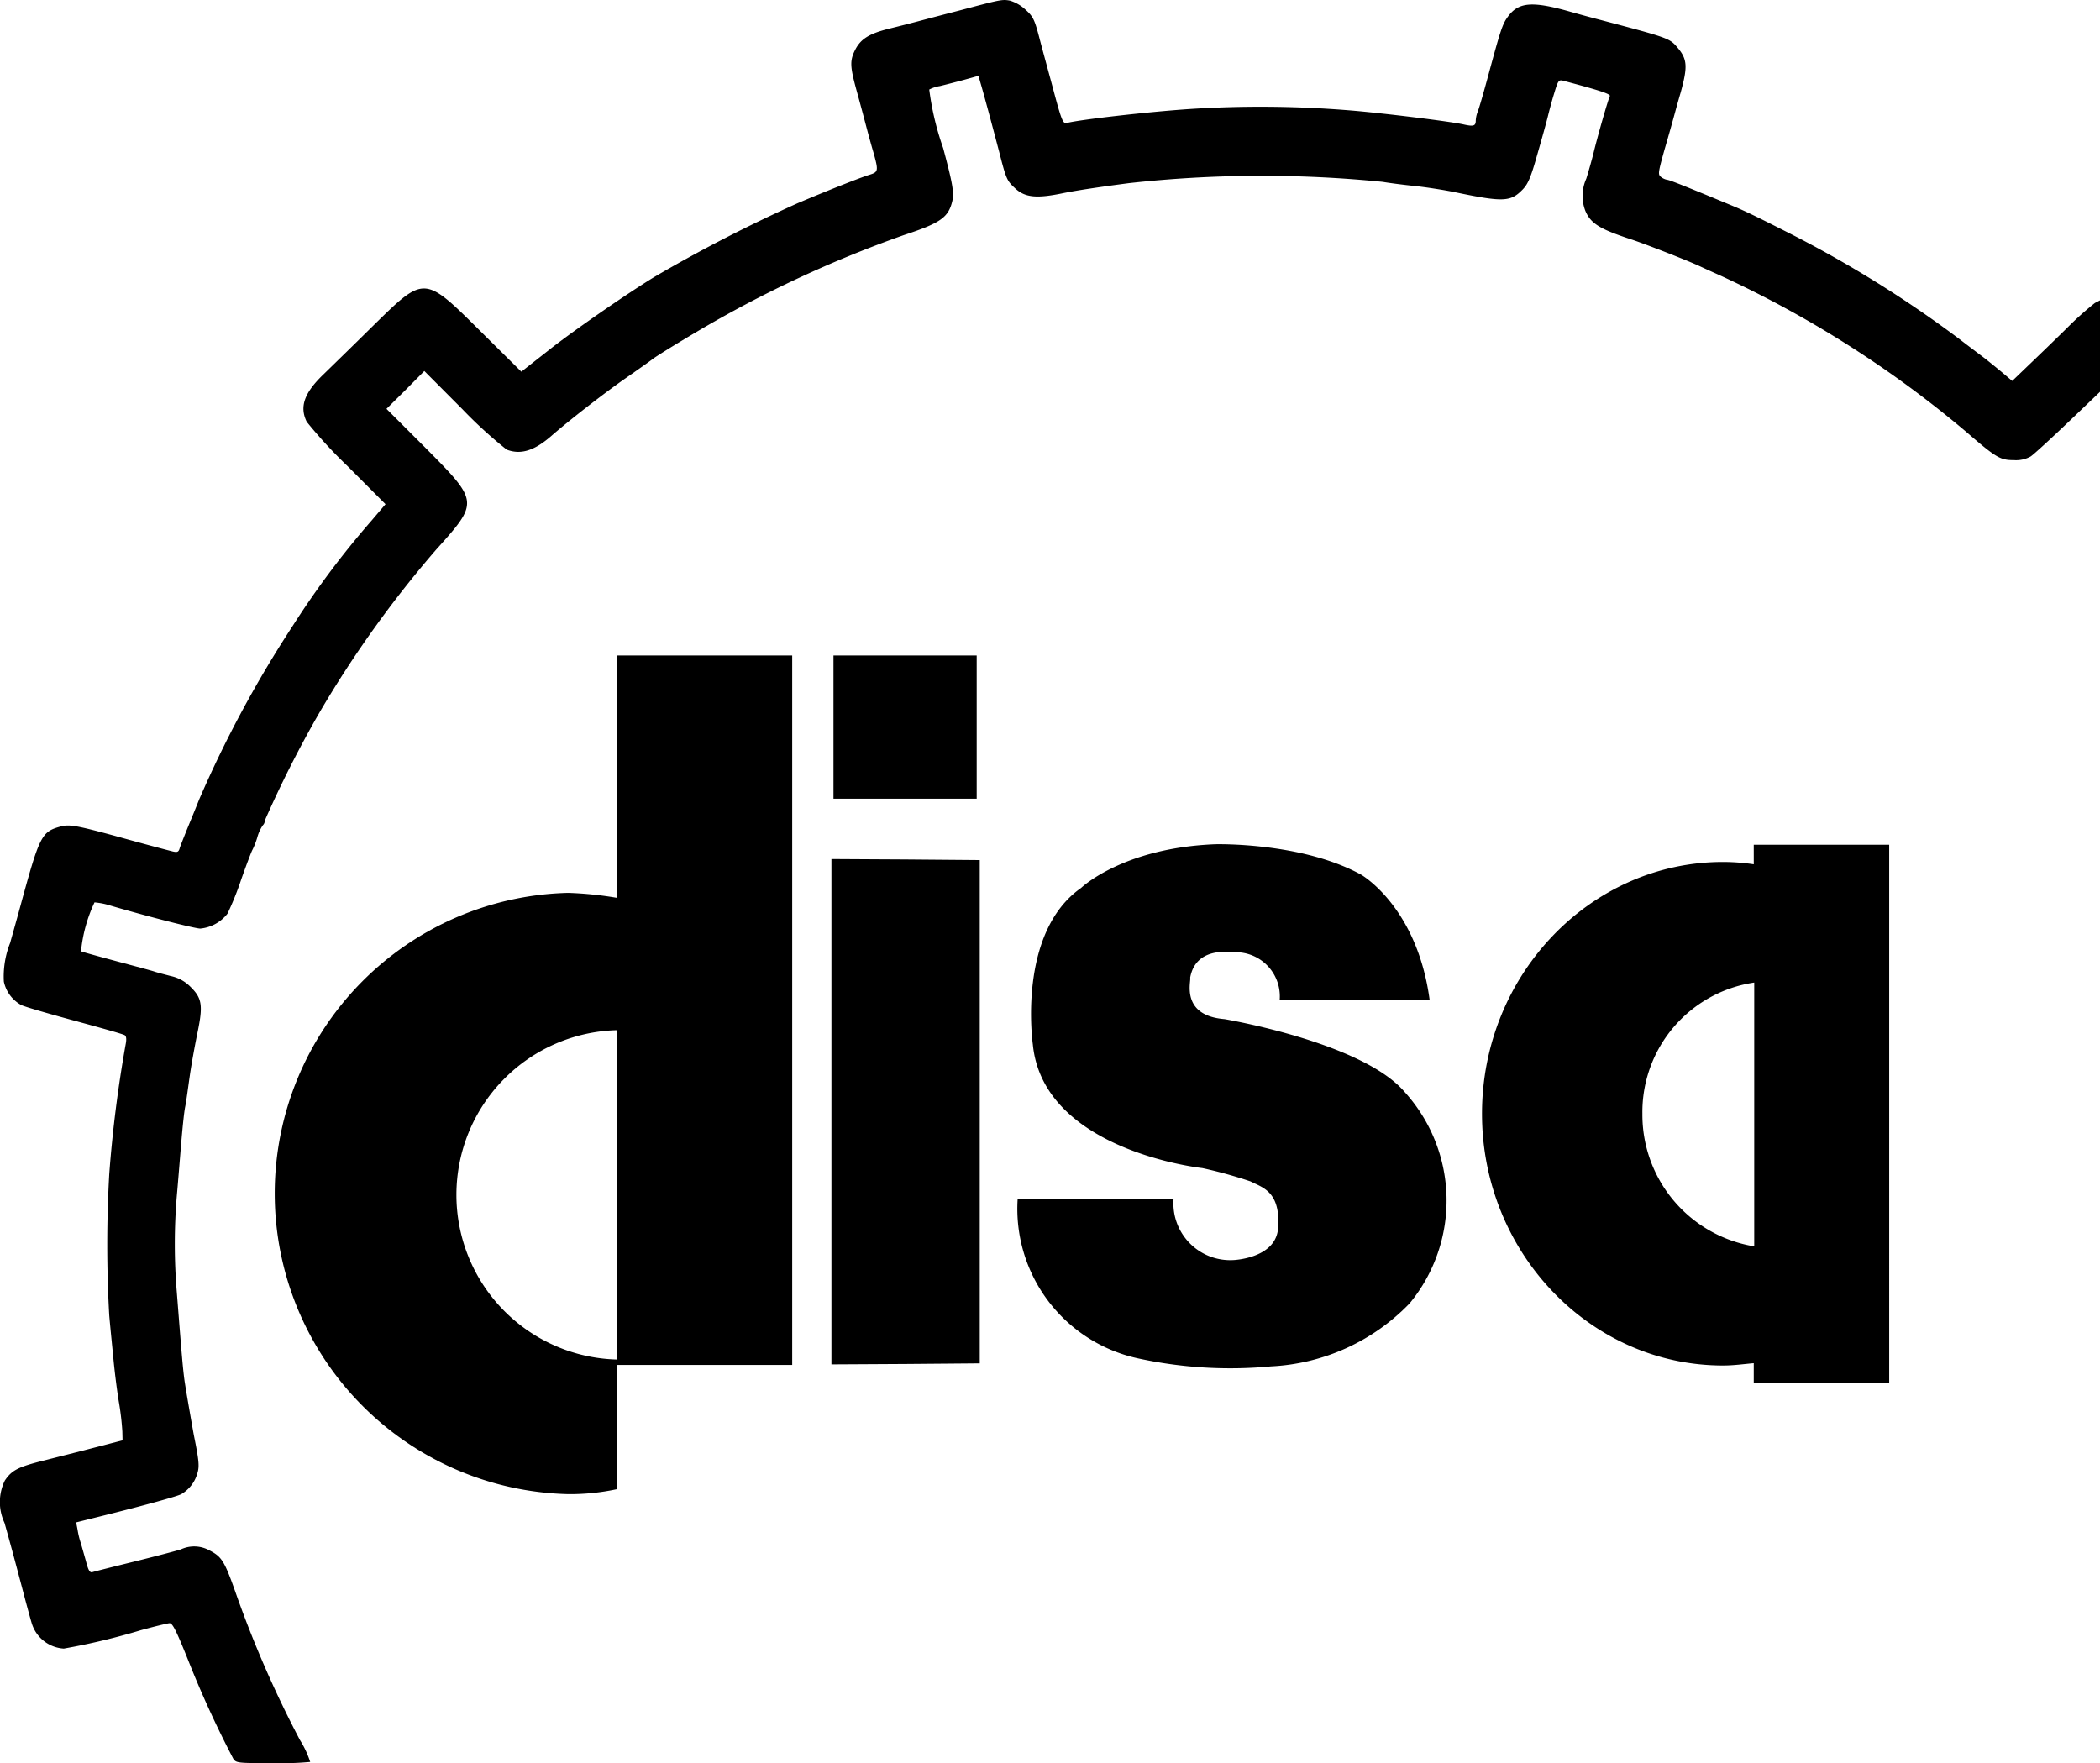
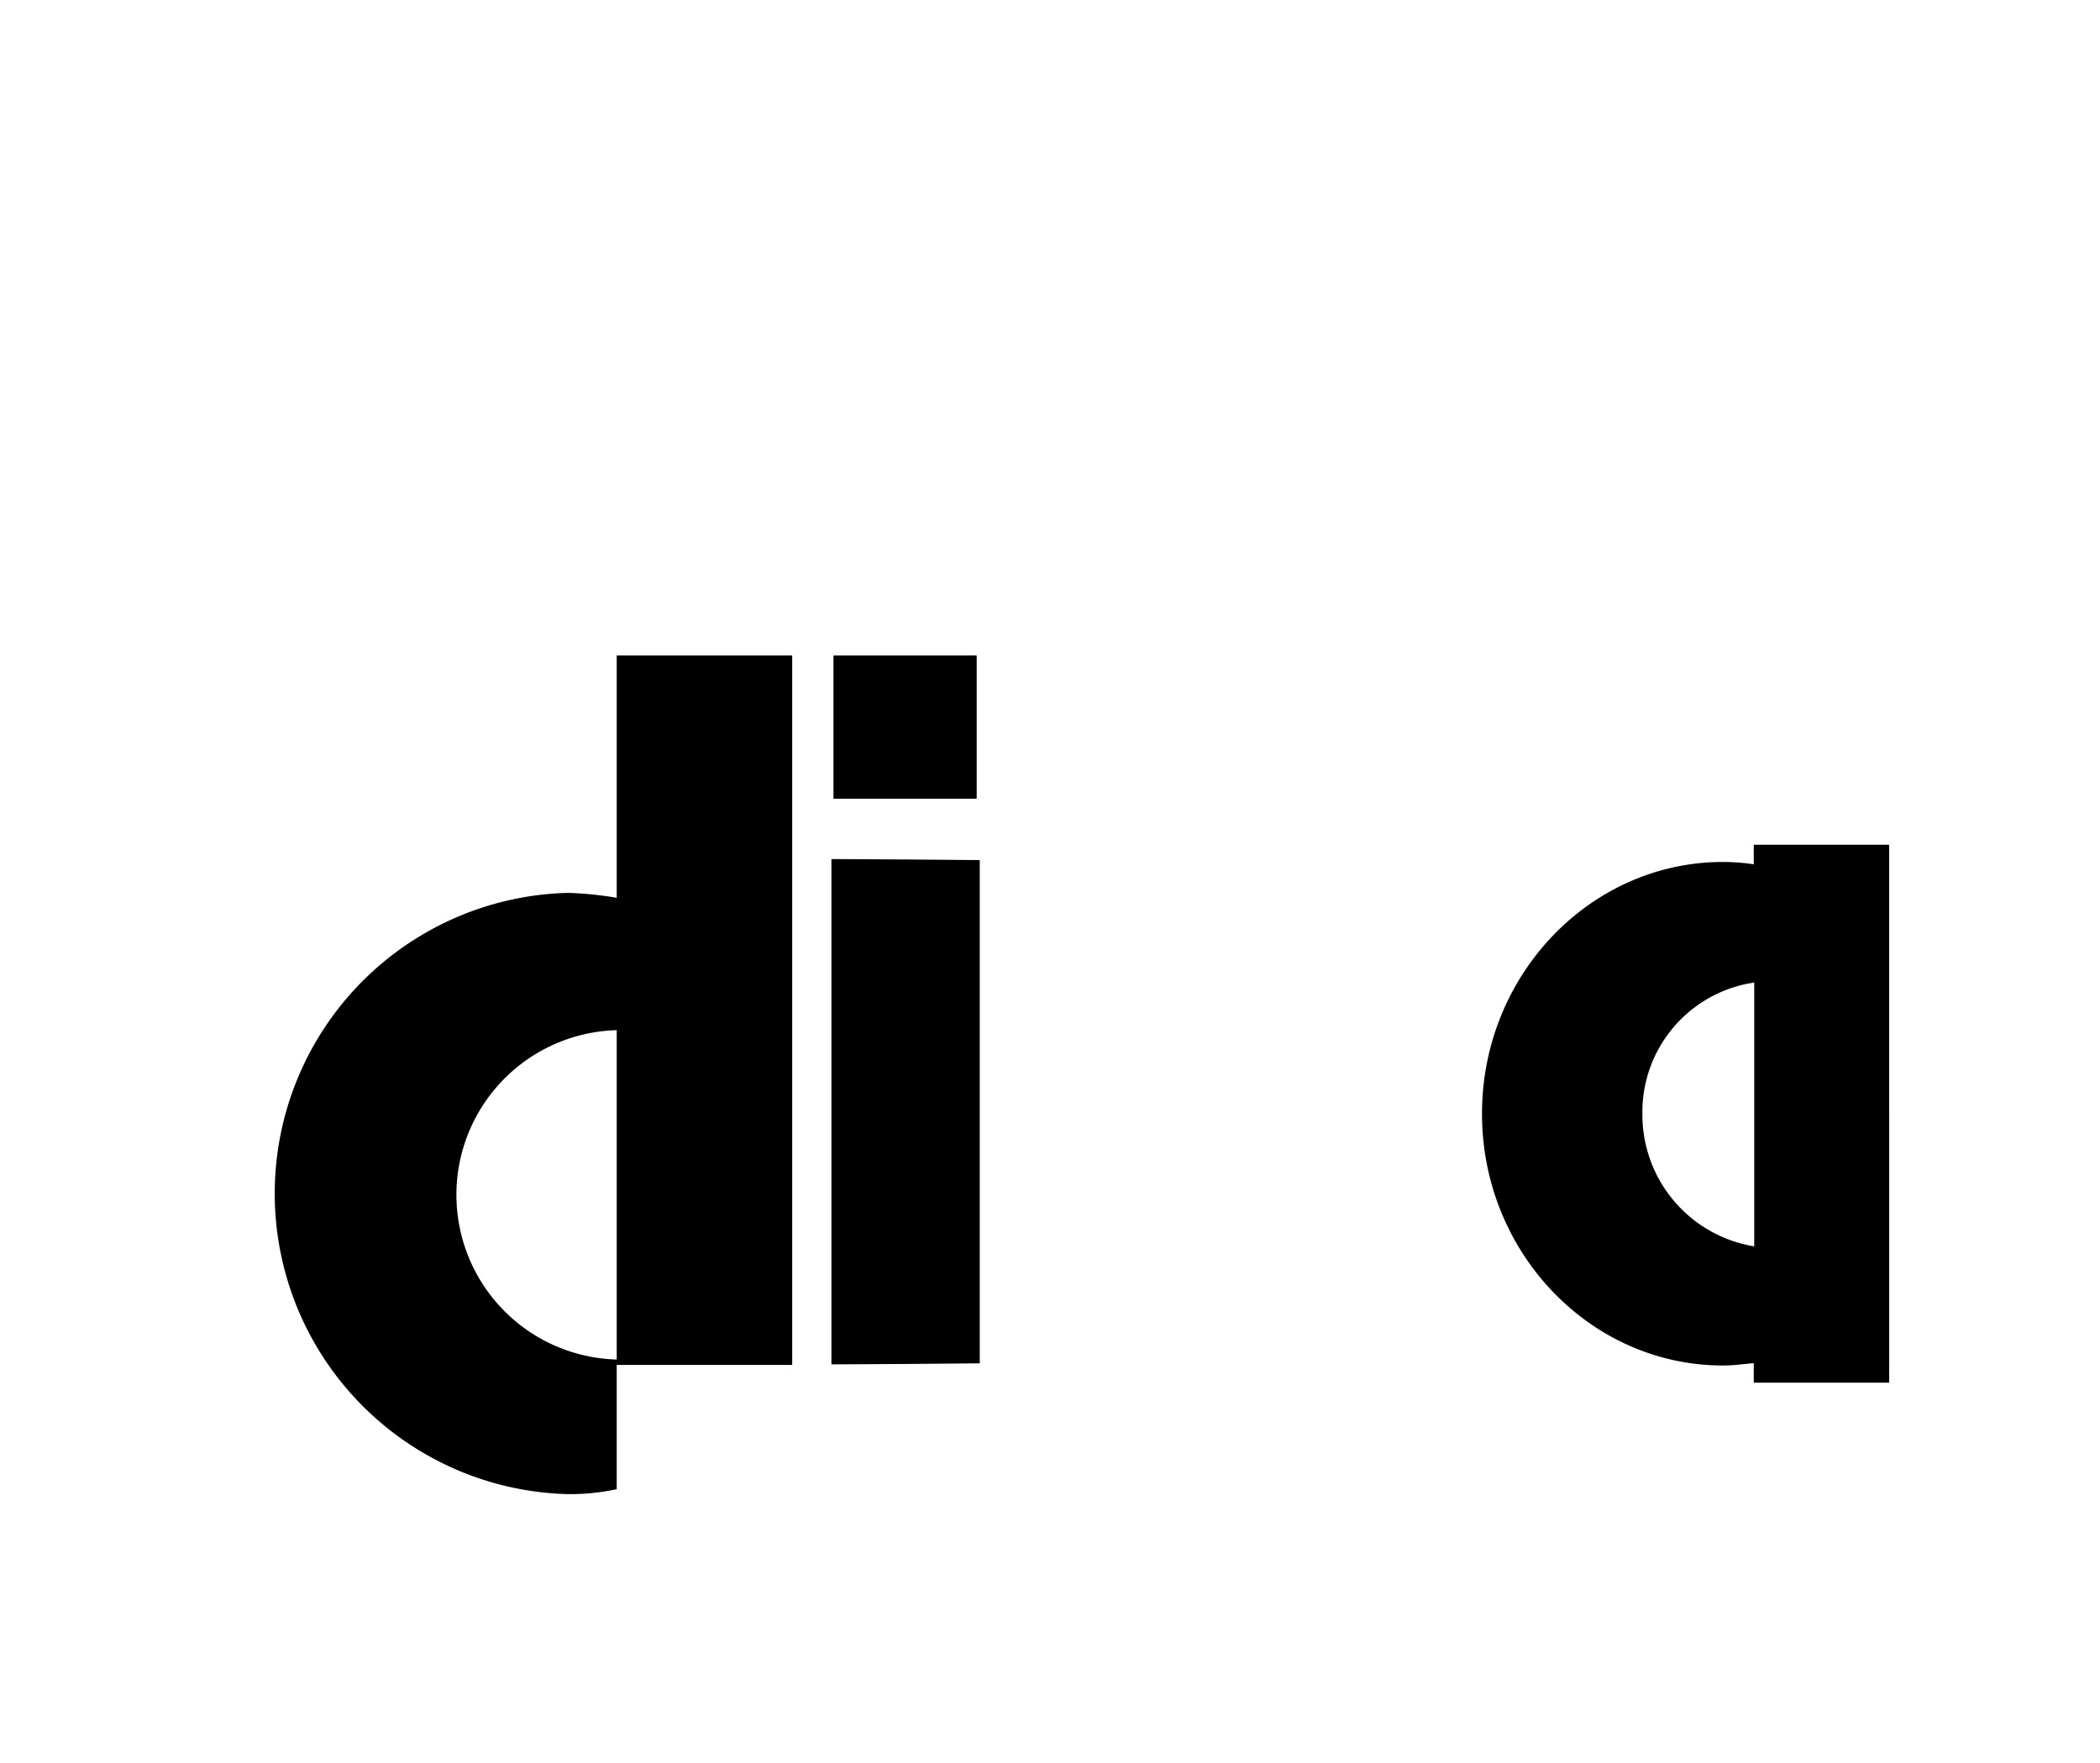
<svg xmlns="http://www.w3.org/2000/svg" id="Group_2906" data-name="Group 2906" width="105.646" height="88.718" viewBox="0 0 105.646 88.718">
  <g id="Group_2688" data-name="Group 2688" transform="translate(0 0)">
-     <path id="Path_9423" data-name="Path 9423" d="M178.038,87.35a15.883,15.883,0,0,0-1.41,1.266c-.638.628-1.523,1.482-1.956,1.894l-.793.762-.535-.453c-.3-.247-.669-.546-.813-.659s-.741-.556-1.3-.988a58.318,58.318,0,0,0-8.749-5.425c-1.791-.906-2.12-1.06-2.975-1.41-2.007-.834-2.882-1.184-2.985-1.184a.722.722,0,0,1-.3-.134c-.175-.134-.165-.2.175-1.42.206-.7.443-1.554.535-1.894s.216-.772.268-.947c.36-1.307.34-1.678-.175-2.275-.381-.453-.484-.484-3.8-1.359-.391-.1-1.163-.309-1.7-.463-1.8-.5-2.481-.443-3.006.268-.288.391-.371.648-1,2.975-.237.875-.473,1.7-.535,1.832a1.421,1.421,0,0,0-.093.432c0,.268-.1.309-.576.206-.638-.154-4.189-.587-5.7-.71a55.192,55.192,0,0,0-8.132-.072c-2.017.134-5.466.525-6.166.7-.2.051-.268-.134-.731-1.873-.237-.875-.546-2.007-.679-2.522-.216-.813-.3-.978-.669-1.307a2.011,2.011,0,0,0-.782-.453c-.391-.072-.473-.051-2.45.473-.679.175-1.585.412-2.007.525s-1.153.3-1.616.412c-1,.247-1.431.515-1.709,1.06s-.268.834.072,2.069c.154.556.371,1.369.484,1.8s.278,1.029.371,1.338c.247.9.237.947-.226,1.091s-2.007.751-3.613,1.431a75.966,75.966,0,0,0-7.144,3.675c-1.3.782-4.086,2.707-5.3,3.664l-1.441,1.132-2.007-1.987c-2.913-2.892-2.841-2.882-5.507-.268-.957.947-2.059,2.017-2.439,2.388-.978.937-1.215,1.637-.844,2.388a23.788,23.788,0,0,0,2.069,2.244l1.894,1.9-.7.823a44,44,0,0,0-3.963,5.291,57.85,57.85,0,0,0-4.714,8.749c-.237.6-.546,1.338-.669,1.647s-.268.669-.309.8c-.051.185-.113.216-.34.165-.288-.072-1.575-.412-2.9-.782-1.935-.525-2.306-.587-2.717-.484-1,.268-1.081.432-2.069,4.056-.2.741-.432,1.544-.5,1.8a4.577,4.577,0,0,0-.319,1.956,1.765,1.765,0,0,0,.865,1.173c.144.082,1.359.432,2.687.793s2.47.679,2.532.731c.082.062.093.216.041.473a64.163,64.163,0,0,0-.823,6.516,63.039,63.039,0,0,0,0,7.113c.051.587.154,1.6.216,2.244s.185,1.626.278,2.162a13.831,13.831,0,0,1,.165,1.431l.01.443-1.39.36c-.762.2-1.9.484-2.542.648-1.328.329-1.637.494-1.987,1.009a2.467,2.467,0,0,0-.021,2.131c.237.834.525,1.894.947,3.5.165.628.35,1.307.412,1.513a1.8,1.8,0,0,0,1.626,1.317,33.53,33.53,0,0,0,3.881-.926c.679-.185,1.318-.34,1.431-.35.154-.01.329.329.937,1.842a51.888,51.888,0,0,0,2.275,4.972c.144.216.2.226,1.987.226a16,16,0,0,0,1.884-.062,4.844,4.844,0,0,0-.515-1.1,55.318,55.318,0,0,1-3.15-7.174c-.648-1.853-.762-2.038-1.42-2.378a1.582,1.582,0,0,0-1.42-.041c-.257.082-1.318.36-2.367.618s-1.987.494-2.079.525c-.134.041-.206-.072-.329-.546-.093-.329-.206-.731-.257-.906a4.1,4.1,0,0,1-.165-.679l-.072-.371.865-.216c2.265-.556,4.158-1.071,4.416-1.2a1.761,1.761,0,0,0,.813-1.04c.113-.35.093-.628-.175-1.945-.062-.34-.34-1.915-.443-2.573-.093-.576-.165-1.451-.412-4.611a29.2,29.2,0,0,1,0-4.838c.062-.69.154-1.853.216-2.594s.144-1.6.206-1.9.154-1.029.237-1.6.257-1.523.381-2.12c.288-1.379.226-1.74-.35-2.306a1.959,1.959,0,0,0-1-.546c-.309-.082-.679-.175-.824-.226s-1.009-.278-1.925-.525-1.709-.463-1.76-.494a7.457,7.457,0,0,1,.679-2.46,3.727,3.727,0,0,1,.813.165c1.966.576,4.251,1.153,4.508,1.153a1.972,1.972,0,0,0,1.369-.751,15.121,15.121,0,0,0,.69-1.719c.268-.762.525-1.431.566-1.493a3.891,3.891,0,0,0,.247-.638,2,2,0,0,1,.278-.6.308.308,0,0,0,.093-.226,55.954,55.954,0,0,1,2.779-5.486,54.964,54.964,0,0,1,5.826-8.132c2.182-2.429,2.182-2.419-.556-5.178l-1.925-1.925.957-.947.947-.957L95.917,92.7a22.264,22.264,0,0,0,2.223,2.028c.7.268,1.379.062,2.234-.679.906-.793,2.656-2.151,3.747-2.913.607-.422,1.235-.865,1.379-.978s1.1-.71,2.131-1.318a58.933,58.933,0,0,1,10.5-4.91c1.843-.607,2.234-.885,2.429-1.719.093-.432,0-.926-.463-2.656a14.223,14.223,0,0,1-.7-2.944,1.711,1.711,0,0,1,.535-.175c.257-.062.793-.2,1.2-.309l.741-.206.154.535c.185.648.5,1.812.9,3.335.34,1.328.381,1.41.782,1.781.5.473,1.081.535,2.45.247.618-.124,1.668-.288,3.294-.5a60.927,60.927,0,0,1,12.764-.062c.288.051,1,.144,1.6.206s1.5.206,2.007.309c2.46.515,2.82.494,3.428-.134.268-.278.412-.607.741-1.781.226-.782.463-1.637.525-1.894s.2-.782.319-1.163c.185-.618.226-.69.432-.638,1.873.494,2.429.679,2.367.782-.072.124-.6,1.945-.823,2.872-.093.371-.257.947-.36,1.276a2.1,2.1,0,0,0-.051,1.616c.268.638.71.916,2.275,1.431.731.237,2.934,1.1,3.5,1.369.175.082.607.278.978.443a54.4,54.4,0,0,1,12.4,7.874c1.523,1.318,1.719,1.431,2.409,1.431a1.508,1.508,0,0,0,.844-.185c.144-.093.988-.865,1.873-1.709l1.616-1.544v-4.6Z" transform="translate(-72.649 -72.106)" />
    <path id="Path_9424" data-name="Path 9424" d="M224.2,404.691a17.925,17.925,0,0,0-2.444-.248,15.13,15.13,0,0,0,0,30.251,11.228,11.228,0,0,0,2.444-.248v-6.253h8.828V392.5H224.2Zm0,18.58v4.65a8.288,8.288,0,0,1,0-16.57Z" transform="translate(-193.174 -359.521)" />
-     <path id="Path_9425" data-name="Path 9425" d="M580.407,493.576c-2.252-.185-1.662-1.944-1.727-2.083.284-1.6,2.077-1.273,2.077-1.273a2.218,2.218,0,0,1,2.427,2.384h7.543c-.634-4.7-3.454-6.3-3.454-6.3-3-1.643-7.325-1.527-7.325-1.527-4.679.185-6.756,2.2-6.756,2.2-3.236,2.268-2.427,7.869-2.427,7.869.525,5.369,8.527,6.225,8.527,6.225a22.6,22.6,0,0,1,2.427.671c.568.3,1.552.486,1.377,2.43-.175,1.458-2.252,1.528-2.252,1.528a2.858,2.858,0,0,1-3-3.055H570a7.7,7.7,0,0,0,5.991,7.985,21.834,21.834,0,0,0,6.756.417,10.383,10.383,0,0,0,6.975-3.171,8.129,8.129,0,0,0-.262-10.646C587.316,494.733,580.407,493.576,580.407,493.576Z" transform="translate(-518.806 -442.302)" />
    <path id="Path_9426" data-name="Path 9426" d="M810.625,485.983a10.685,10.685,0,0,0-1.546-.117c-6.68,0-12.126,5.689-12.126,12.667S802.4,511.2,809.078,511.2c.538,0,1.009-.07,1.546-.117v.983h6.814V485h-6.814Zm.023,9.6v9.623a6.709,6.709,0,0,1-5.626-6.673h0a6.582,6.582,0,0,1,5.626-6.6Z" transform="translate(-722.397 -442.499)" />
    <path id="Path_9427" data-name="Path 9427" d="M487.205,398.929V392.5H480v7.205h7.205Z" transform="translate(-438.07 -359.521)" />
    <path id="Path_9428" data-name="Path 9428" d="M479,492v25.424l3.736-.021,3.726-.031V492.052l-3.726-.031Z" transform="translate(-437.173 -448.779)" />
  </g>
</svg>